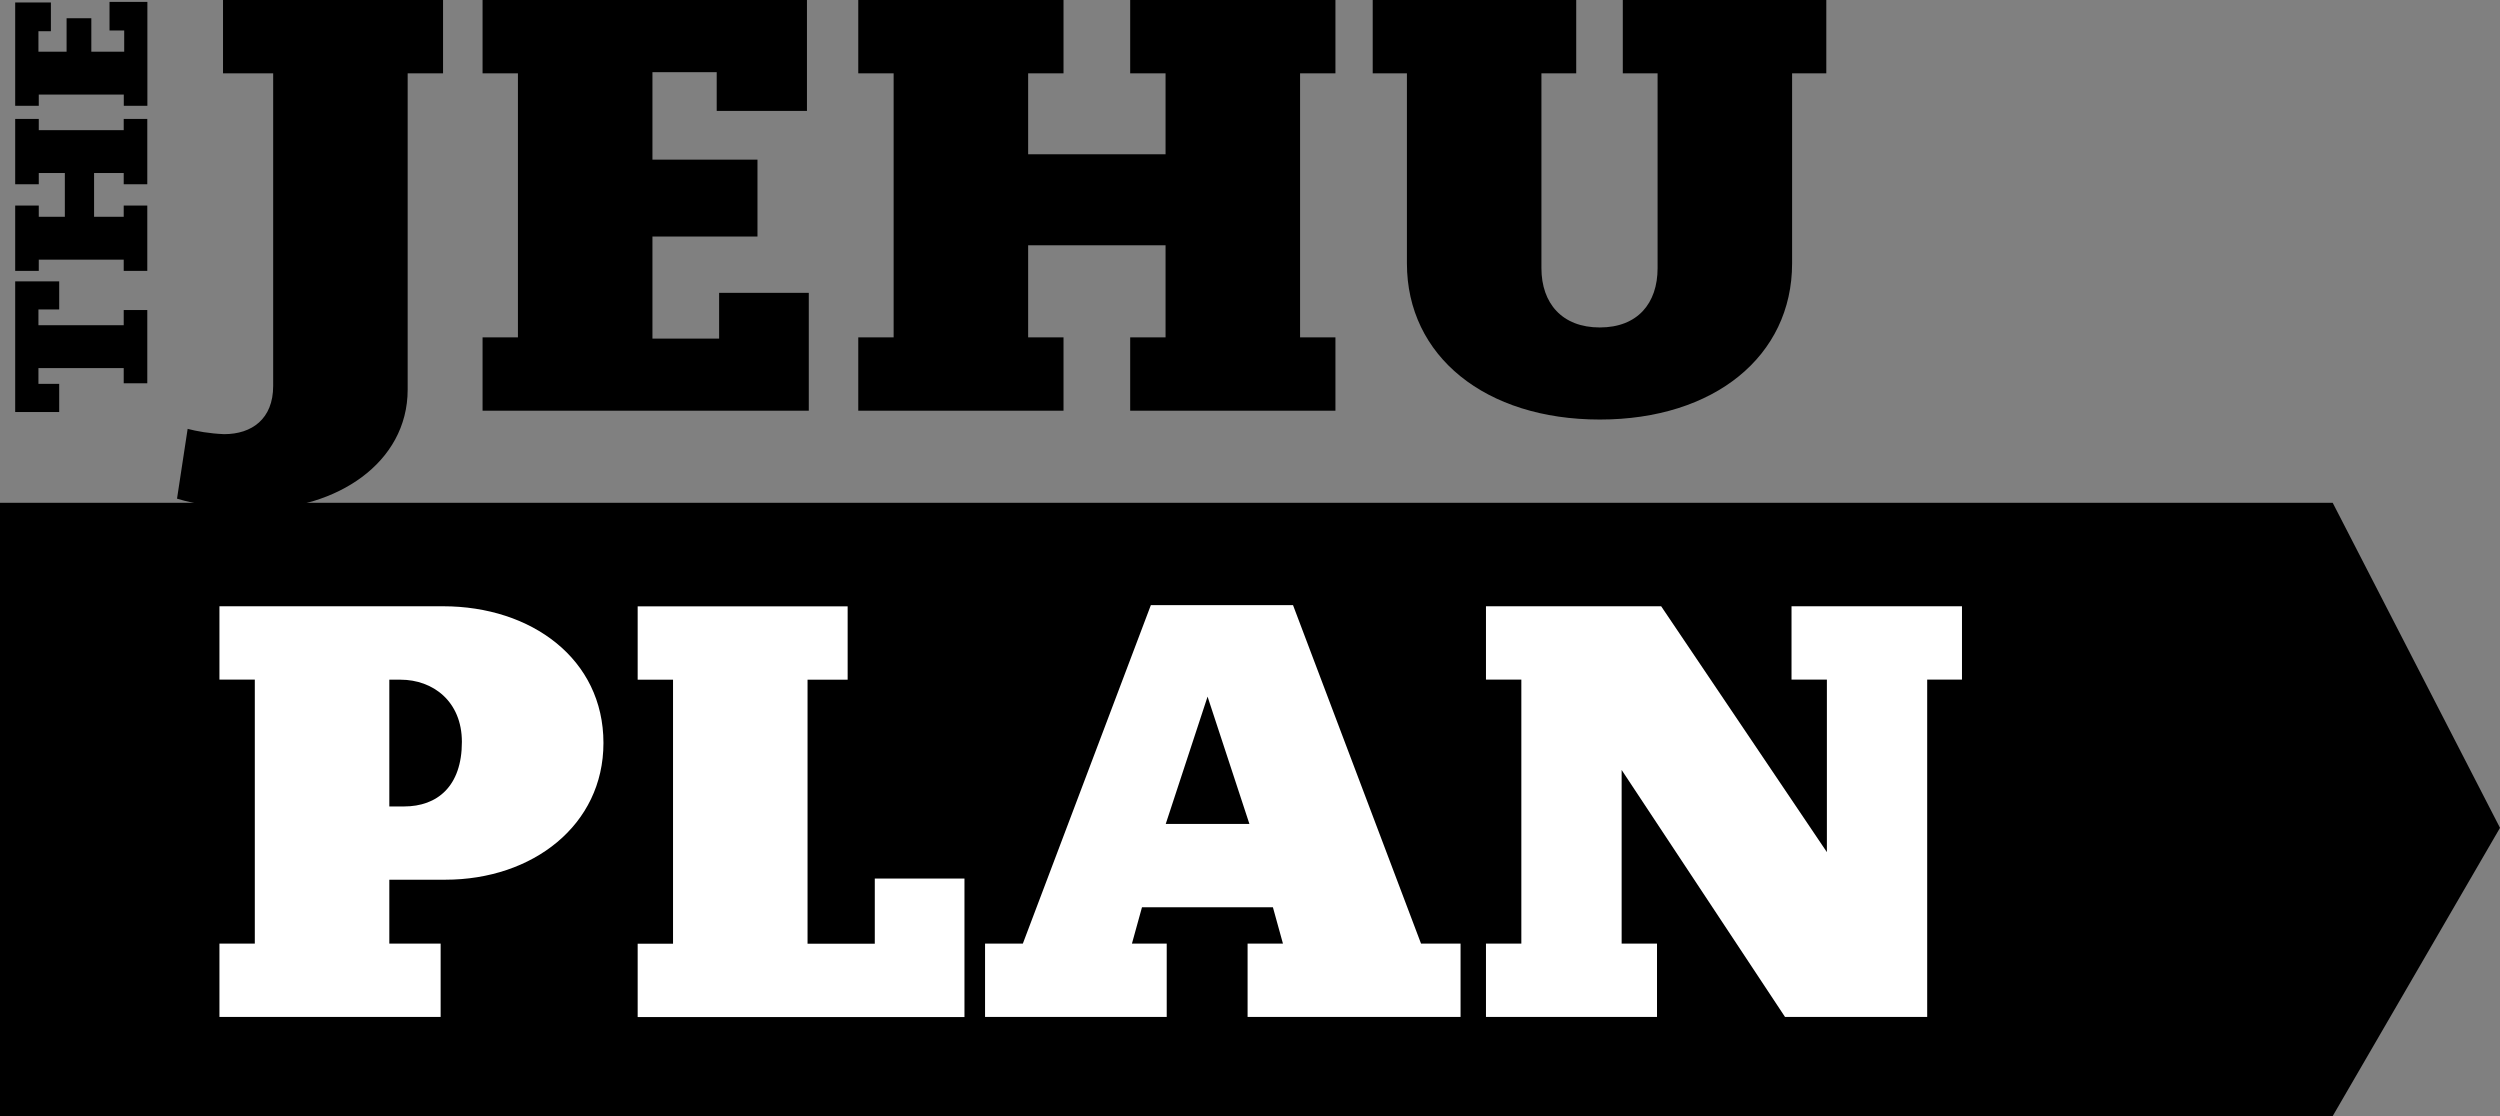
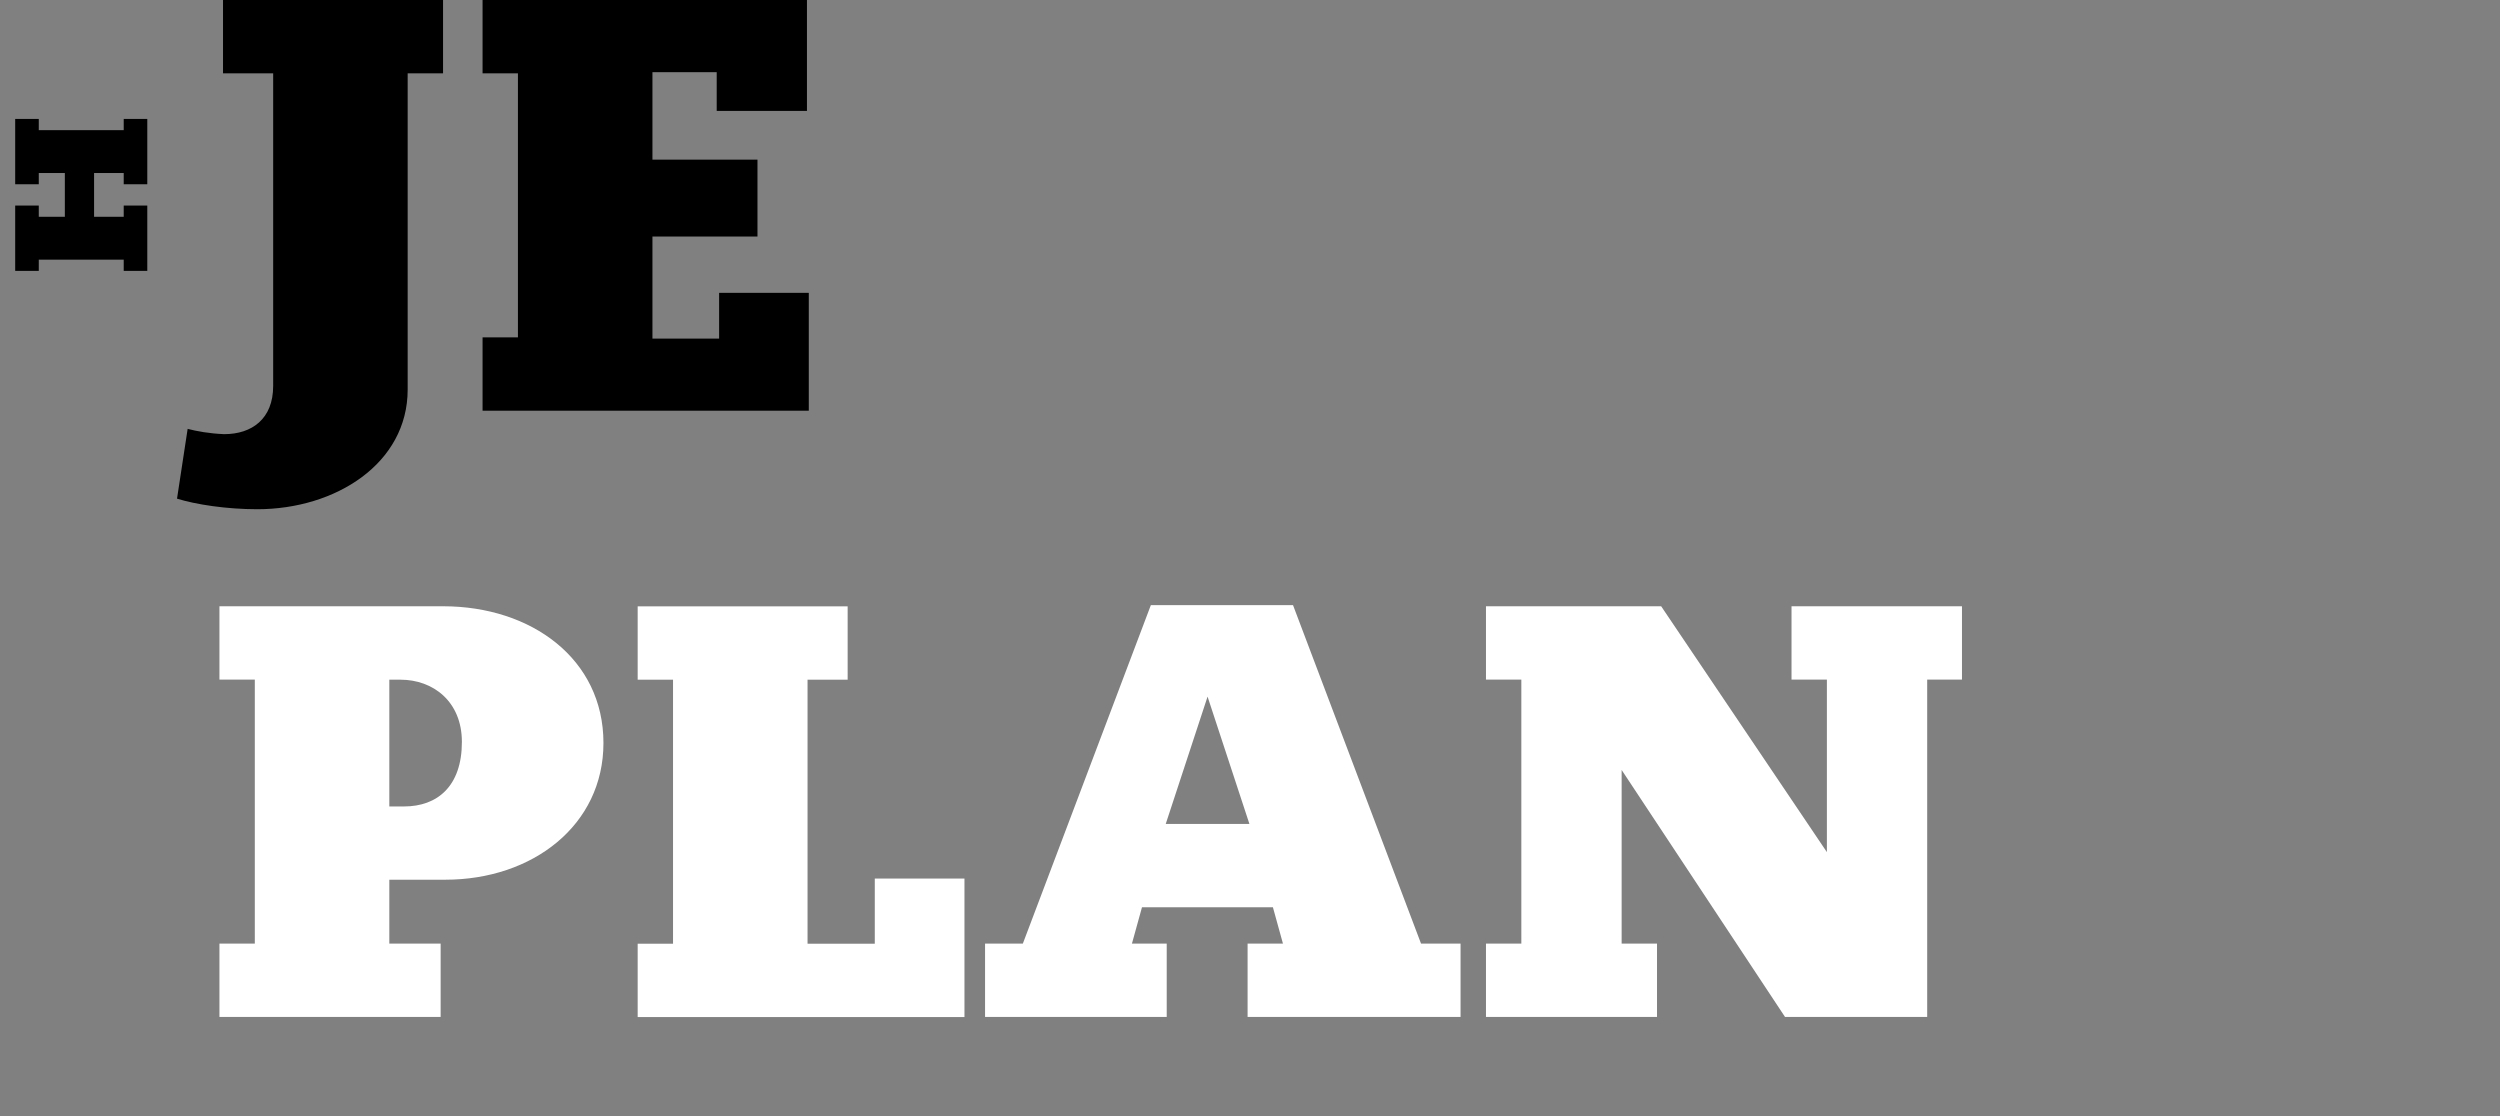
<svg xmlns="http://www.w3.org/2000/svg" width="224" height="100" viewBox="0 0 224 100" fill="none">
  <rect x="0" y="0" width="224" height="100" fill="#808080" stroke="none" />
  <g clip-path="url(#clip0_201_5)">
-     <path d="M5.304 25.203V27.727H3.444V29.14H11.085V27.779H13.197V34.342H11.085V32.981H3.444V34.394H5.304V36.917H1.361V25.211H5.304V25.203Z" fill="black" />
    <path d="M3.474 11.662H11.085V10.656H13.197V16.509H11.085V15.502H8.429V19.424H11.085V18.418H13.197V24.271H11.085V23.265H3.474V24.271H1.361V18.418H3.474V19.424H5.81V15.502H3.474V16.509H1.361V10.656H3.474V11.662V11.662Z" fill="black" />
-     <path d="M9.805 0.17H13.205V9.479H11.092V8.473H3.474V9.479H1.361V0.222H4.56V2.797H3.444V4.632H5.966V1.635H8.183V4.632H11.129V2.731H9.813V0.17H9.805Z" fill="black" />
-     <path d="M0 45.05V100H209.01L224 74.175L209.01 45.05H0Z" fill="black" />
    <path d="M39.697 6.571H36.527V34.904C36.527 41.527 30.077 45.627 23.047 45.627C20.302 45.627 17.549 45.205 15.861 44.68L16.813 38.427C17.609 38.634 18.77 38.849 20.086 38.9C22.571 38.9 24.476 37.532 24.476 34.586V6.571H19.982V0H39.697V6.571Z" fill="black" />
    <path d="M72.467 26.232V36.799H43.238V30.228H46.407V6.571H43.238V0H72.303V9.938H64.217V6.467H58.459V14.304H67.87V21.193H58.459V30.339H64.433V26.239H72.467V26.232Z" fill="black" />
-     <path d="M116.486 6.571V30.228H119.655V36.799H101.265V30.228H104.434V21.977H92.122V30.228H95.291V36.799H76.901V30.228H80.07V6.571H76.901V0H95.291V6.571H92.122V13.823H104.434V6.571H101.265V0H119.655V6.571H116.486Z" fill="black" />
-     <path d="M163.637 6.571H160.572V23.605C160.572 31.908 153.594 37.591 143.342 37.591C133.091 37.591 126.06 31.915 126.06 23.605V6.571H122.995V0H141.229V6.571H138.112V24.027C138.112 27.179 139.965 29.34 143.342 29.34C146.72 29.34 148.52 27.187 148.52 24.027V6.571H145.403V0H163.637V6.571Z" fill="black" />
    <path d="M54.069 66.575C54.069 73.938 47.724 78.822 39.905 78.822H34.883V84.549H39.481V91.12H19.662V84.549H22.831V60.892H19.662V54.321H39.697C47.627 54.321 54.069 59.05 54.069 66.568V66.575ZM41.385 66.472C41.385 62.846 38.796 60.9 35.888 60.9H34.883V72.258H36.208C39.168 72.258 41.385 70.468 41.385 66.472V66.472Z" fill="white" />
    <path d="M86.416 78.718V91.128H57.135V84.557H60.304V60.9H57.135V54.329H75.949V60.9H72.356V84.557H78.381V78.718H86.416Z" fill="white" />
    <path d="M130.866 84.549V91.12H111.784V84.549H114.953L114.053 81.293H102.321L101.421 84.549H104.538V91.12H88.261V84.549H91.646L103.117 54.218H115.854L127.325 84.549H130.866V84.549ZM111.948 73.827L108.198 62.417L104.449 73.827H111.955H111.948Z" fill="white" />
    <path d="M175.793 60.892H172.676V91.12H159.939L145.299 68.988V84.549H148.468V91.12H133.143V84.549H136.312V60.892H133.143V54.321H148.84L163.689 76.35V60.892H160.52V54.321H175.793V60.892V60.892Z" fill="white" />
  </g>
  <defs>
    <clipPath id="clip0_201_5">
      <rect width="224" height="100" fill="white" />
    </clipPath>
  </defs>
</svg>